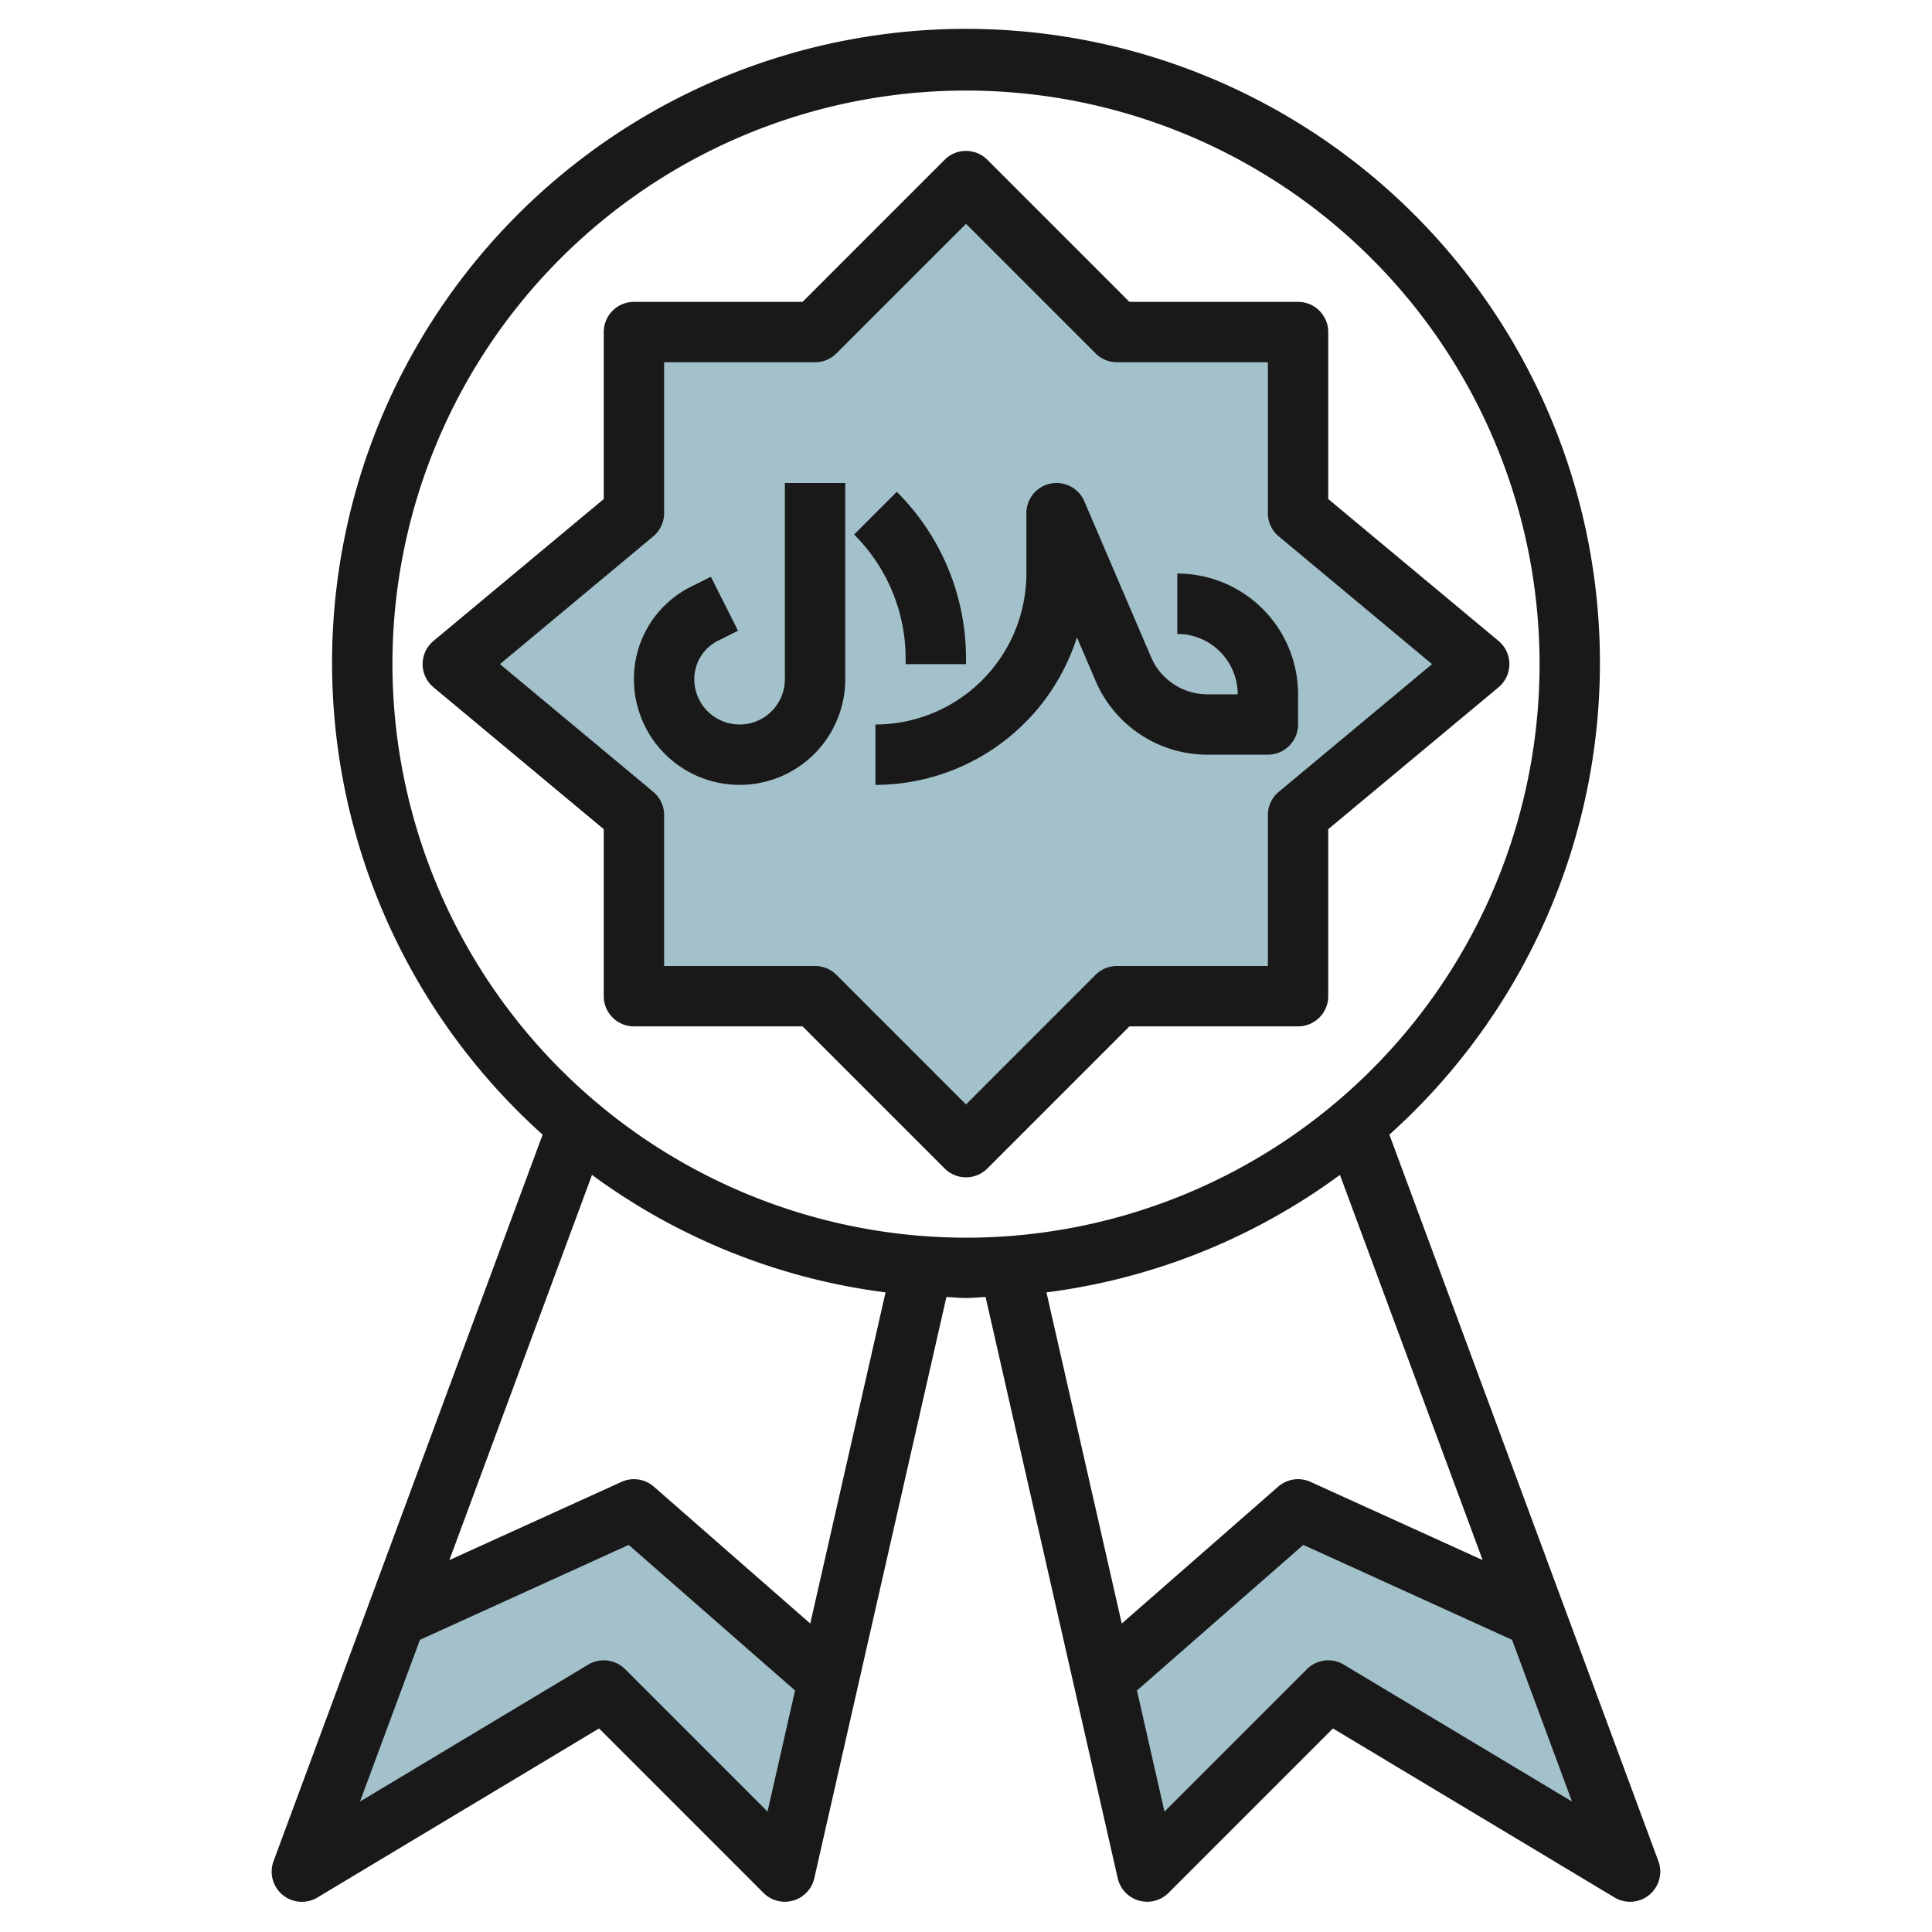
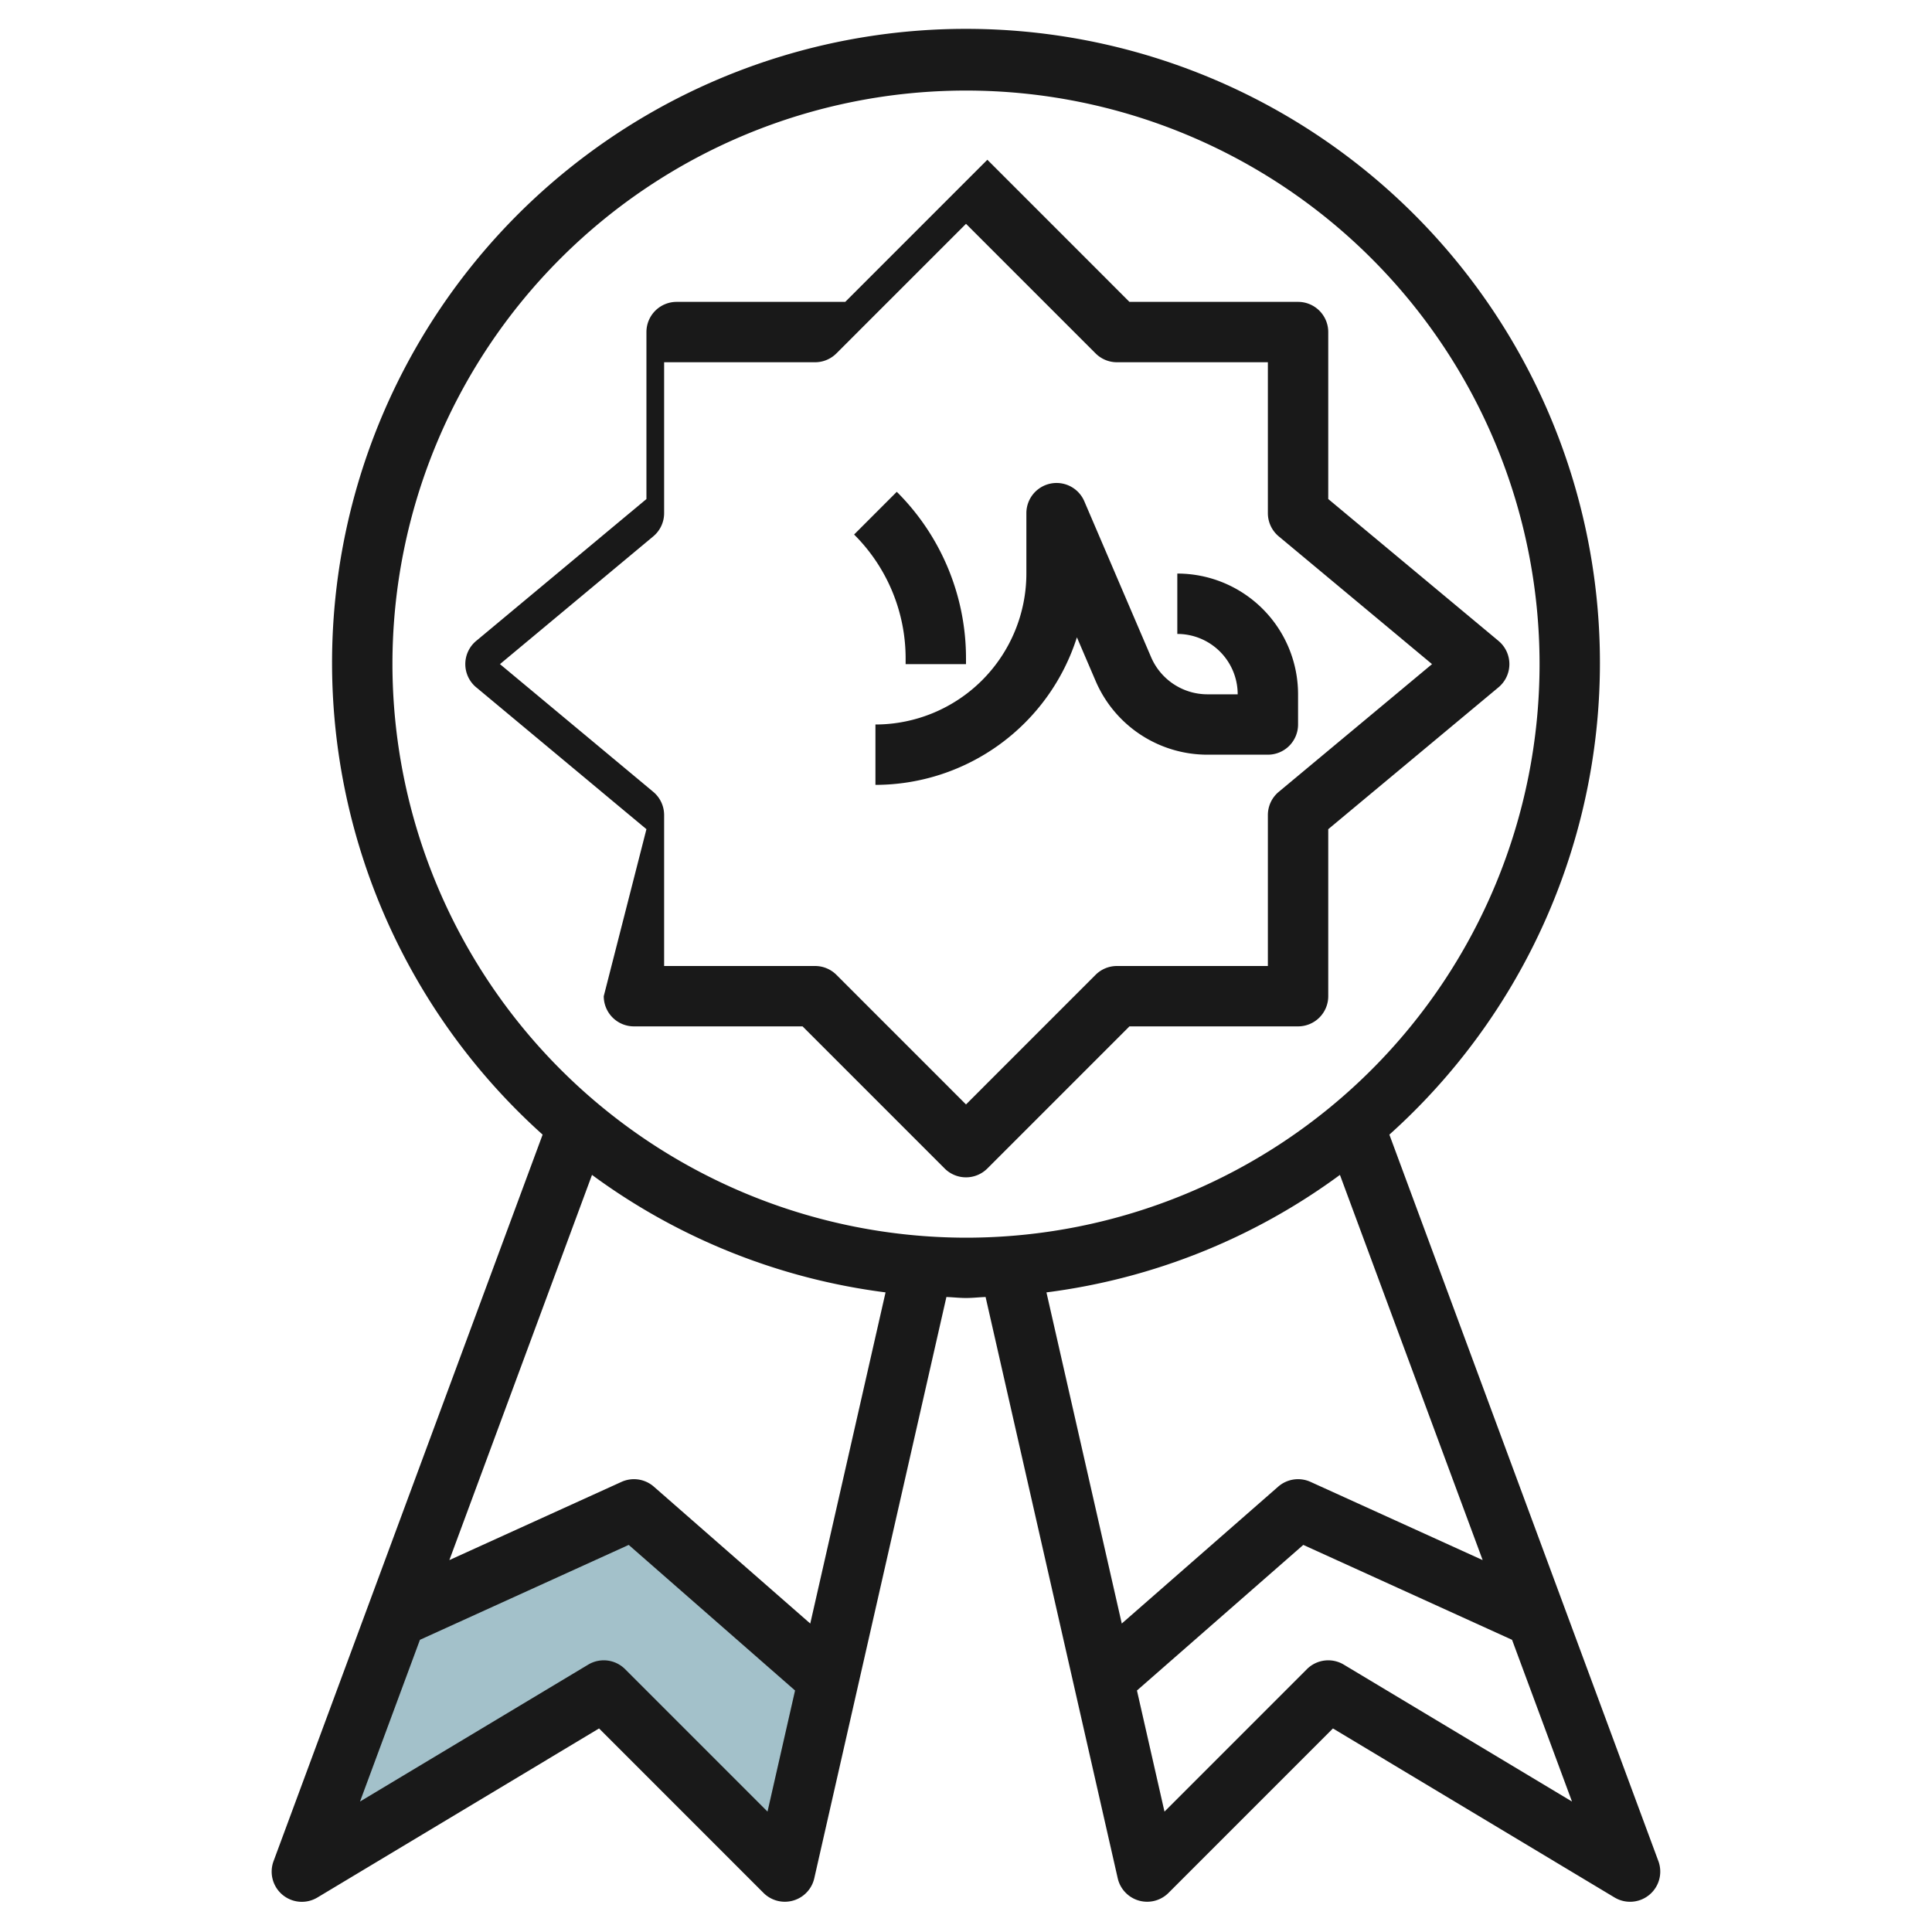
<svg xmlns="http://www.w3.org/2000/svg" height="512" viewBox="0 0 64 64" width="512">
  <g id="Layer_15" data-name="Layer 15">
-     <path d="m15 22 6 5v6h6l5 5 5-5h6v-6l6-5-6-5v-6h-6l-5-5.001-5 5.001h-6v6z" fill="#a3c1ca" />
    <path d="m13.117 53.583-3.117 8.417 10-6 5.999 6 1.446-6.361-6.445-5.639z" fill="#a3c1ca" />
-     <path d="m50.883 53.583-7.883-3.583-6.445 5.639 1.446 6.361 5.999-6 10 6z" fill="#a3c1ca" />
    <g fill="#191919">
-       <path d="m24.5 26a3.5 3.5 0 0 0 3.5-3.5v-6.5h-2v6.5a1.5 1.5 0 0 1 -3 0 1.419 1.419 0 0 1 .79-1.277l.658-.329-.9-1.789-.657.33a3.407 3.407 0 0 0 -1.891 3.065 3.5 3.5 0 0 0 3.5 3.5z" />
      <path d="m30 22h2v-.172a7.777 7.777 0 0 0 -2.293-5.536l-1.414 1.415a5.789 5.789 0 0 1 1.707 4.121z" />
      <path d="m29 26a7.012 7.012 0 0 0 6.674-4.888l.619 1.443a4.028 4.028 0 0 0 3.707 2.445h2a1 1 0 0 0 1-1v-1a4 4 0 0 0 -4-4v2a2 2 0 0 1 2 2h-1a2.032 2.032 0 0 1 -1.869-1.232l-2.212-5.163a1 1 0 0 0 -1.919.395v2a5.006 5.006 0 0 1 -5 5z" />
-       <path d="m20 33a1 1 0 0 0 1 1h5.586l4.707 4.708a1 1 0 0 0 1.414 0l4.707-4.708h5.586a1 1 0 0 0 1-1v-5.532l5.64-4.7a1 1 0 0 0 0-1.537l-5.64-4.7v-5.531a1 1 0 0 0 -1-1h-5.586l-4.707-4.708a1 1 0 0 0 -1.414 0l-4.707 4.708h-5.586a1 1 0 0 0 -1 1v5.531l-5.64 4.7a1 1 0 0 0 0 1.537l5.64 4.7zm-3.438-11 5.078-4.232a1 1 0 0 0 .36-.768v-5h5a1 1 0 0 0 .707-.293l4.293-4.293 4.293 4.293a1 1 0 0 0 .707.293h5v5a1 1 0 0 0 .36.768l5.078 4.232-5.078 4.231a1 1 0 0 0 -.36.769v5h-5a1 1 0 0 0 -.707.292l-4.293 4.294-4.293-4.294a1 1 0 0 0 -.707-.292h-5v-5a1 1 0 0 0 -.36-.769z" />
+       <path d="m20 33a1 1 0 0 0 1 1h5.586l4.707 4.708a1 1 0 0 0 1.414 0l4.707-4.708h5.586a1 1 0 0 0 1-1v-5.532l5.64-4.7a1 1 0 0 0 0-1.537l-5.64-4.7v-5.531a1 1 0 0 0 -1-1h-5.586l-4.707-4.708l-4.707 4.708h-5.586a1 1 0 0 0 -1 1v5.531l-5.64 4.7a1 1 0 0 0 0 1.537l5.64 4.7zm-3.438-11 5.078-4.232a1 1 0 0 0 .36-.768v-5h5a1 1 0 0 0 .707-.293l4.293-4.293 4.293 4.293a1 1 0 0 0 .707.293h5v5a1 1 0 0 0 .36.768l5.078 4.232-5.078 4.231a1 1 0 0 0 -.36.769v5h-5a1 1 0 0 0 -.707.292l-4.293 4.294-4.293-4.294a1 1 0 0 0 -.707-.292h-5v-5a1 1 0 0 0 -.36-.769z" />
      <path d="m9.361 62.77a1 1 0 0 0 1.154.087l9.33-5.6 5.447 5.448a1 1 0 0 0 1.682-.485l4.377-19.255c.217.007.43.033.649.033s.431-.026.649-.033l4.377 19.255a1 1 0 0 0 1.682.485l5.447-5.448 9.33 5.6a1 1 0 0 0 1.453-1.2l-8.913-24.071a21 21 0 1 0 -28.05 0l-8.913 24.066a1 1 0 0 0 .299 1.118zm35.154-7.627a1 1 0 0 0 -1.222.15l-4.718 4.719-.912-4.012 5.51-4.823 6.916 3.144 1.985 5.357zm4.6-3.463-5.7-2.59a1 1 0 0 0 -1.073.157l-5.182 4.535-2.495-10.97a20.856 20.856 0 0 0 9.722-3.892zm-36.115-29.68a19 19 0 1 1 19 19 19.021 19.021 0 0 1 -19-19zm16.335 20.812-2.494 10.97-5.182-4.535a1 1 0 0 0 -1.073-.157l-5.7 2.59 4.725-12.76a20.856 20.856 0 0 0 9.724 3.892zm-15.424 11.509 6.916-3.144 5.51 4.823-.912 4.012-4.718-4.719a1 1 0 0 0 -1.222-.15l-7.559 4.535z" />
    </g>
  </g>
</svg>